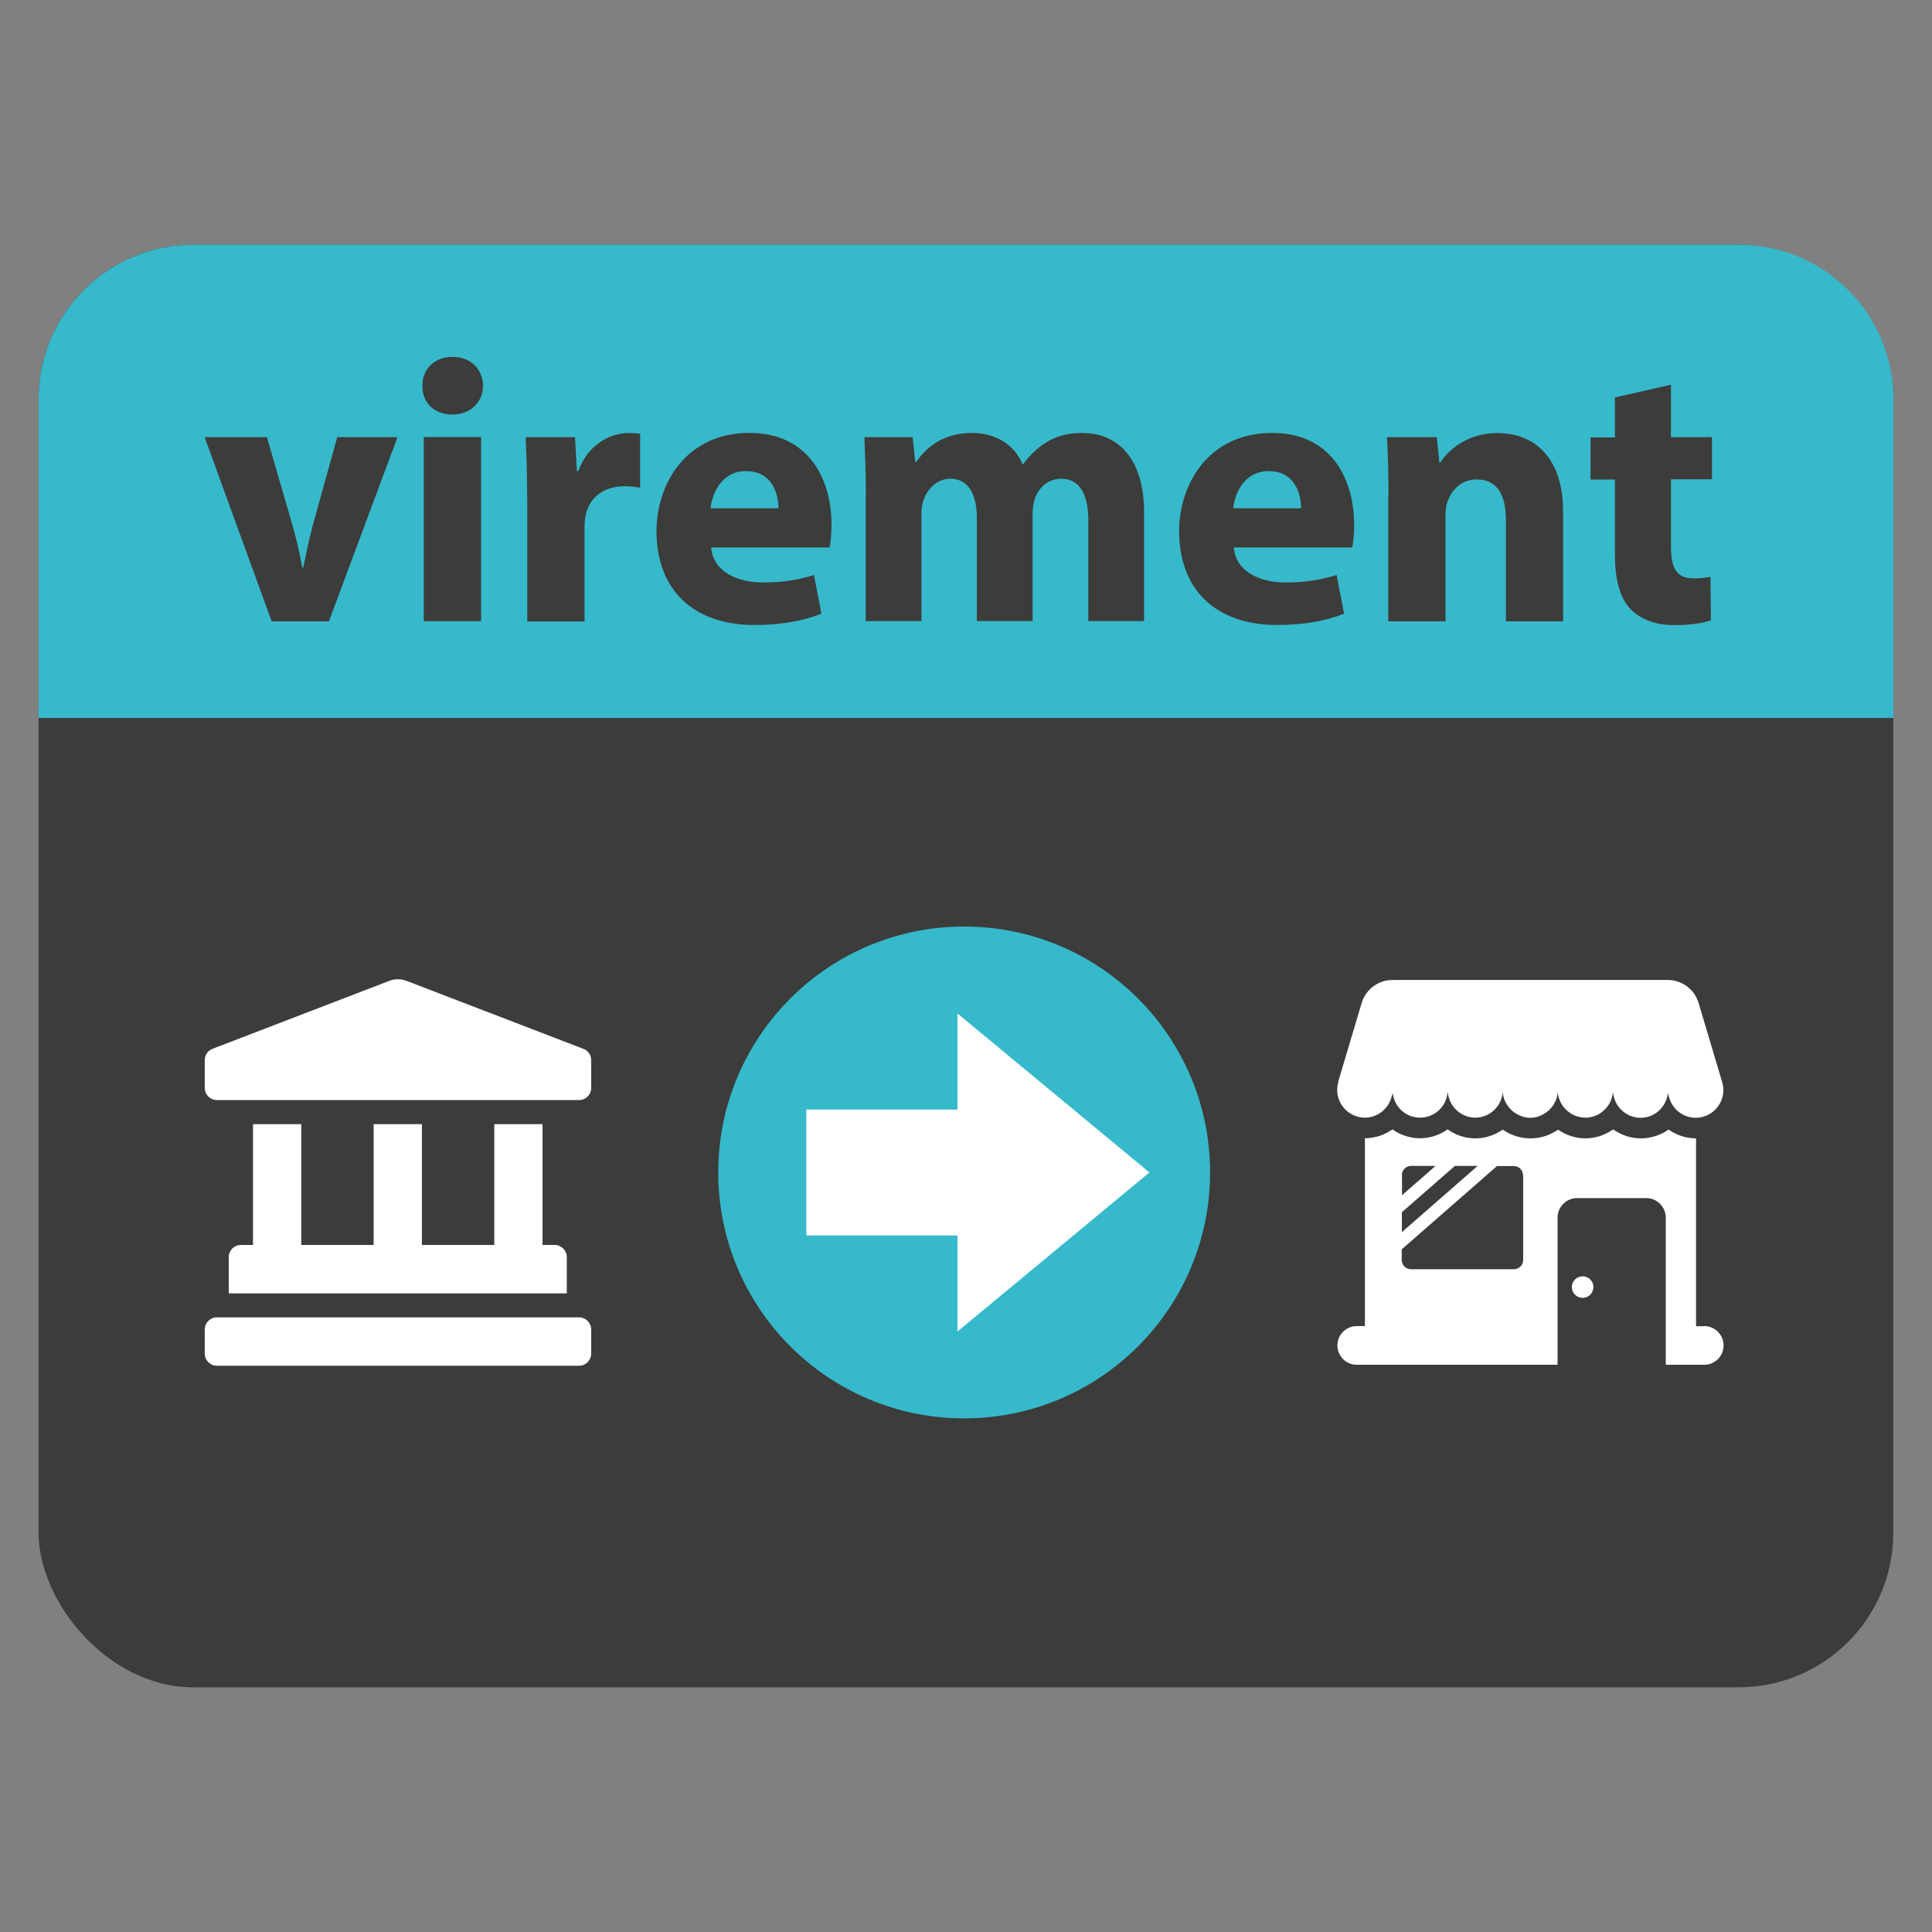
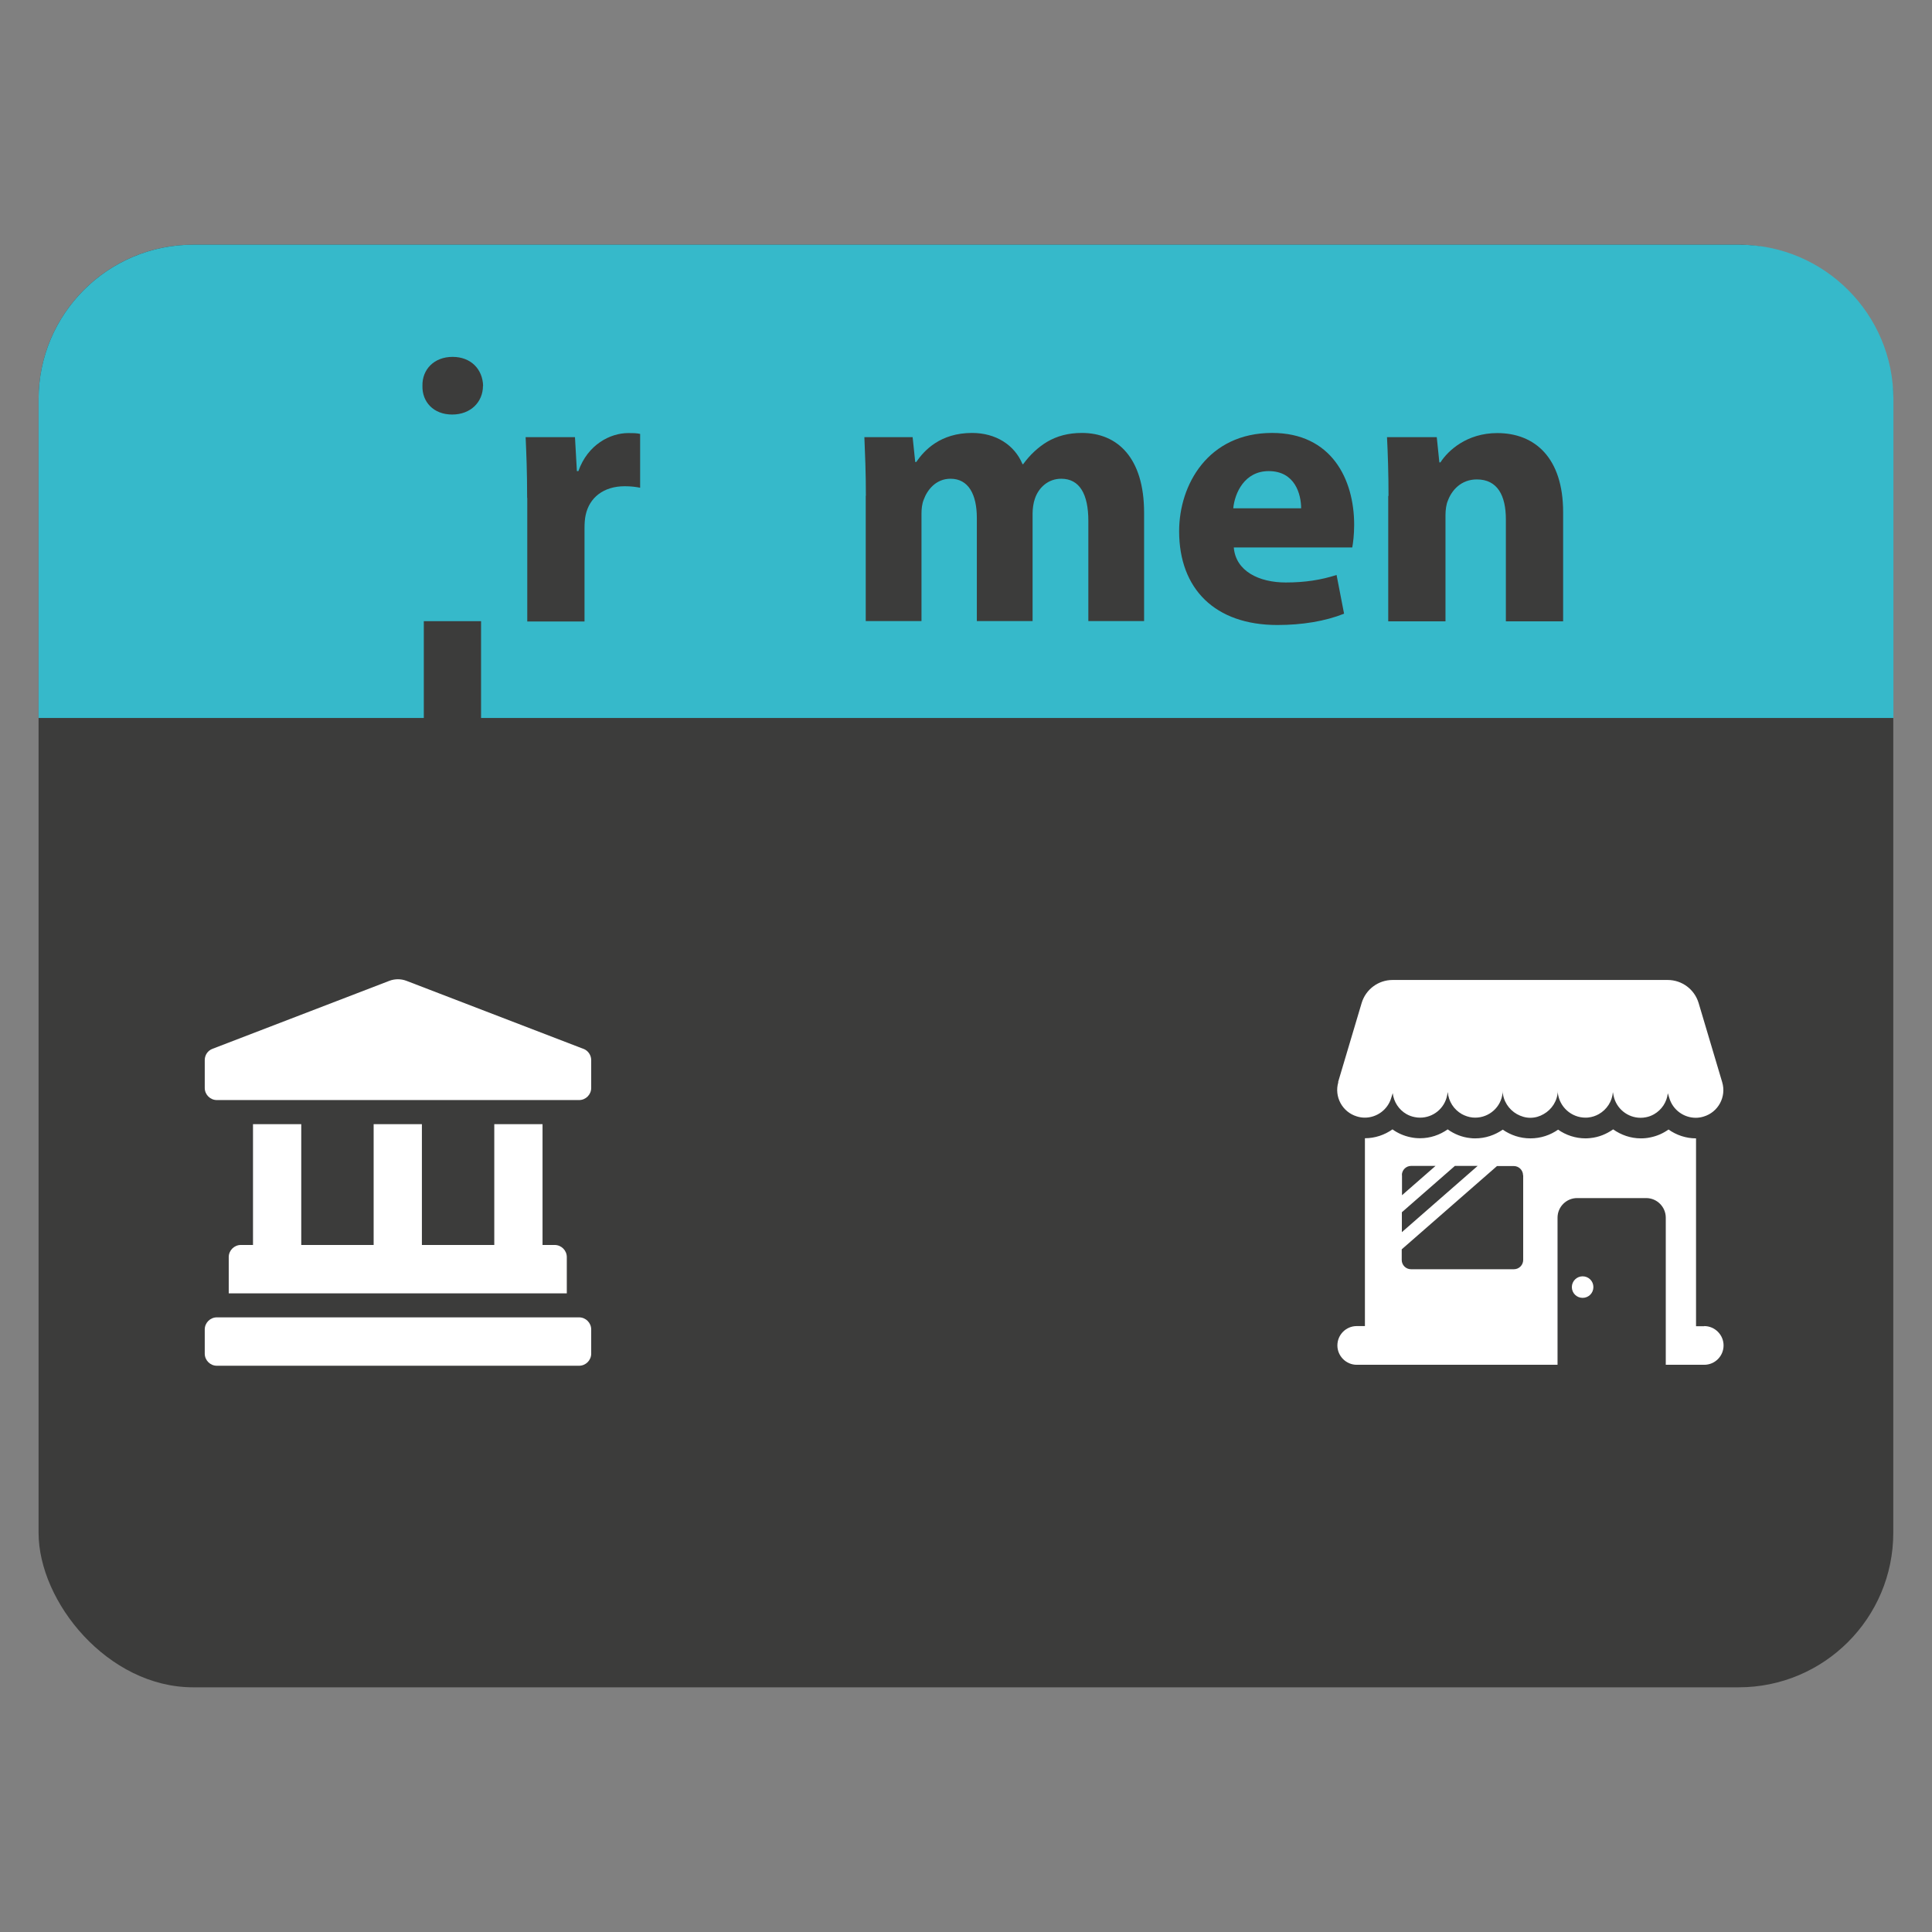
<svg xmlns="http://www.w3.org/2000/svg" id="ekoPay_iconVirement" viewBox="0 0 141.73 141.73">
  <rect x="0" y="0" width="141.73" height="141.73" fill="#808080" stroke="none" />
  <defs>
    <style>.cls-1{fill:#fff;}.cls-2{fill:#36b9ca;}.cls-3{fill:#3c3c3b;}</style>
  </defs>
  <rect class="cls-3" x="2.83" y="17.95" width="136.06" height="105.83" rx="11.34" ry="11.34" />
  <path class="cls-2" d="m138.9,52.67v-23.38c0-6.26-5.08-11.34-11.34-11.34H14.17c-6.26,0-11.34,5.08-11.34,11.34v23.38h136.06Z" />
  <path class="cls-1" d="m125.02,97.29h-.6v-13.78h0c-.74,0-1.44-.24-2.02-.65-.39.28-.84.48-1.34.58-.23.05-.46.07-.69.07-.75,0-1.45-.25-2.03-.66-.49.34-1.05.58-1.69.64-.11.01-.22.02-.33.02-.75,0-1.45-.24-2.02-.64-.57.4-1.27.64-2.03.64s-1.45-.24-2.03-.64c-.58.4-1.27.64-2.02.64-.11,0-.22,0-.35-.02-.61-.06-1.18-.29-1.67-.64-.58.41-1.28.65-2.02.65-.23,0-.46-.02-.69-.07-.5-.1-.95-.3-1.34-.58-.58.41-1.28.65-2.02.65h0v13.78h-.6c-.79,0-1.42.64-1.42,1.42s.64,1.42,1.42,1.42h14.73v-10.79c0-.8.65-1.44,1.44-1.44h5.06c.8,0,1.44.65,1.44,1.44v10.79h2.82c.79,0,1.42-.64,1.42-1.42s-.64-1.42-1.42-1.42Zm-13.28-11.08v6.22c0,.37-.3.68-.68.68h-7.55c-.37,0-.68-.3-.68-.68v-.78l6.99-6.11h1.23c.37,0,.68.3.68.68Zm-3.34-.68l-5.56,4.86v-1.46l3.89-3.4h1.66Zm-5.56.68c0-.37.3-.68.68-.68h1.79l-2.46,2.15v-1.48Z" />
  <path class="cls-1" d="m98.18,79.38c-.32,1.07.29,2.2,1.36,2.52.19.06.39.09.58.09.87,0,1.68-.57,1.94-1.45l.11-.35c.07.64.45,1.22,1.01,1.54.18.1.38.18.6.22.13.03.27.04.4.04.95,0,1.79-.67,1.98-1.63l.05-.25c.05.69.45,1.29,1.03,1.62.24.13.5.22.78.25.07,0,.14.01.2.01,1.03,0,1.91-.78,2.01-1.82v-.15c.03.74.45,1.37,1.05,1.71.29.16.62.27.98.27s.69-.1.98-.27c.6-.34,1.02-.97,1.04-1.71v.15c.12,1.04,1,1.82,2.03,1.82.07,0,.13,0,.2-.01.29-.03.55-.12.78-.25.58-.33.98-.93,1.03-1.61l.05.25c.19.96,1.04,1.63,1.98,1.63.13,0,.26-.01.4-.04.22-.04.41-.12.59-.22.56-.32.94-.89,1.01-1.54l.11.35c.26.88,1.07,1.45,1.94,1.45.19,0,.39-.03.58-.09,1.07-.32,1.68-1.45,1.36-2.52l-1.73-5.81c-.3-1-1.22-1.69-2.27-1.69h-20.18c-1.05,0-1.97.69-2.27,1.69l-1.73,5.81Z" />
  <path class="cls-1" d="m116.1,93.63c-.43,0-.79.35-.79.79s.35.79.79.79.79-.35.79-.79-.35-.79-.79-.79Z" />
-   <circle class="cls-2" cx="70.73" cy="86.01" r="18.04" />
-   <polygon class="cls-1" points="84.32 86.01 70.24 74.35 70.24 81.4 59.15 81.4 59.15 90.63 70.24 90.63 70.24 97.68 84.32 86.01" />
  <path class="cls-1" d="m42.79,76.94l-12.98-4.99c-.4-.15-.84-.15-1.24,0l-12.98,4.99c-.35.13-.57.46-.57.83v2.04c0,.49.4.89.89.89h26.57c.49,0,.89-.4.89-.89v-2.04c0-.37-.23-.7-.57-.83Zm-24.23,5.53v8.86h-.89c-.49,0-.89.4-.89.89v2.66h24.8v-2.66c0-.49-.4-.89-.89-.89h-.89v-8.86h-3.54v8.86h-5.31v-8.86h-3.54v8.86h-5.31v-8.86h-3.54Zm23.92,14.17H15.91c-.49,0-.89.4-.89.89v1.77c0,.49.4.89.89.89h26.57c.49,0,.89-.4.89-.89v-1.77c0-.49-.4-.89-.89-.89Z" />
-   <path class="cls-3" d="m19.58,32.07l1.82,6.27c.33,1.13.58,2.21.77,3.29h.08c.22-1.1.44-2.13.75-3.29l1.74-6.27h4.42l-5.03,13.51h-4.2l-4.92-13.51h4.56Z" />
-   <path class="cls-3" d="m35.43,28.31c0,1.16-.88,2.1-2.26,2.1s-2.21-.94-2.18-2.1c-.03-1.21.86-2.13,2.21-2.13s2.21.91,2.24,2.13Zm-4.34,17.26v-13.51h4.2v13.51h-4.2Z" />
+   <path class="cls-3" d="m35.43,28.31c0,1.16-.88,2.1-2.26,2.1s-2.21-.94-2.18-2.1c-.03-1.21.86-2.13,2.21-2.13s2.21.91,2.24,2.13Zm-4.34,17.26h4.2v13.51h-4.2Z" />
  <path class="cls-3" d="m38.67,36.52c0-1.99-.06-3.29-.11-4.45h3.62l.14,2.49h.11c.69-1.96,2.35-2.79,3.65-2.79.39,0,.58,0,.88.06v3.95c-.3-.06-.66-.11-1.13-.11-1.55,0-2.6.83-2.87,2.13-.06.28-.08.61-.08.94v6.85h-4.2v-9.06Z" />
-   <path class="cls-3" d="m52.17,40.16c.14,1.74,1.85,2.57,3.81,2.57,1.44,0,2.6-.19,3.73-.55l.55,2.84c-1.38.55-3.07.83-4.89.83-4.58,0-7.21-2.65-7.21-6.88,0-3.42,2.13-7.21,6.82-7.21,4.36,0,6.02,3.4,6.02,6.74,0,.72-.08,1.35-.14,1.66h-8.7Zm4.94-2.87c0-1.02-.44-2.73-2.38-2.73-1.77,0-2.49,1.6-2.6,2.73h4.97Z" />
  <path class="cls-3" d="m63.52,36.38c0-1.69-.06-3.12-.11-4.31h3.54l.19,1.82h.08c.58-.86,1.77-2.13,4.09-2.13,1.74,0,3.12.88,3.7,2.29h.05c.5-.69,1.1-1.24,1.74-1.63.75-.44,1.57-.66,2.57-.66,2.6,0,4.56,1.82,4.56,5.85v7.95h-4.09v-7.35c0-1.96-.64-3.09-1.99-3.09-.97,0-1.66.66-1.93,1.46-.11.3-.17.75-.17,1.08v7.9h-4.09v-7.57c0-1.71-.61-2.87-1.93-2.87-1.08,0-1.71.83-1.96,1.52-.14.33-.17.72-.17,1.05v7.87h-4.09v-9.2Z" />
  <path class="cls-3" d="m90.51,40.16c.14,1.74,1.85,2.57,3.81,2.57,1.44,0,2.6-.19,3.73-.55l.55,2.84c-1.38.55-3.07.83-4.89.83-4.58,0-7.21-2.65-7.21-6.88,0-3.42,2.13-7.21,6.82-7.21,4.36,0,6.02,3.4,6.02,6.74,0,.72-.08,1.35-.14,1.66h-8.7Zm4.94-2.87c0-1.02-.44-2.73-2.38-2.73-1.77,0-2.49,1.6-2.6,2.73h4.97Z" />
  <path class="cls-3" d="m101.86,36.38c0-1.69-.05-3.12-.11-4.31h3.65l.19,1.85h.08c.55-.86,1.93-2.15,4.17-2.15,2.76,0,4.83,1.82,4.83,5.8v8.01h-4.2v-7.48c0-1.74-.61-2.93-2.13-2.93-1.16,0-1.85.8-2.13,1.57-.11.25-.17.66-.17,1.05v7.79h-4.2v-9.2Z" />
-   <path class="cls-3" d="m122.58,28.2v3.87h3.01v3.09h-3.01v4.89c0,1.63.39,2.38,1.66,2.38.52,0,.94-.06,1.24-.11l.03,3.18c-.55.22-1.55.36-2.73.36-1.35,0-2.49-.47-3.15-1.16-.77-.8-1.16-2.1-1.16-4v-5.52h-1.79v-3.09h1.79v-2.93l4.12-.94Z" />
</svg>